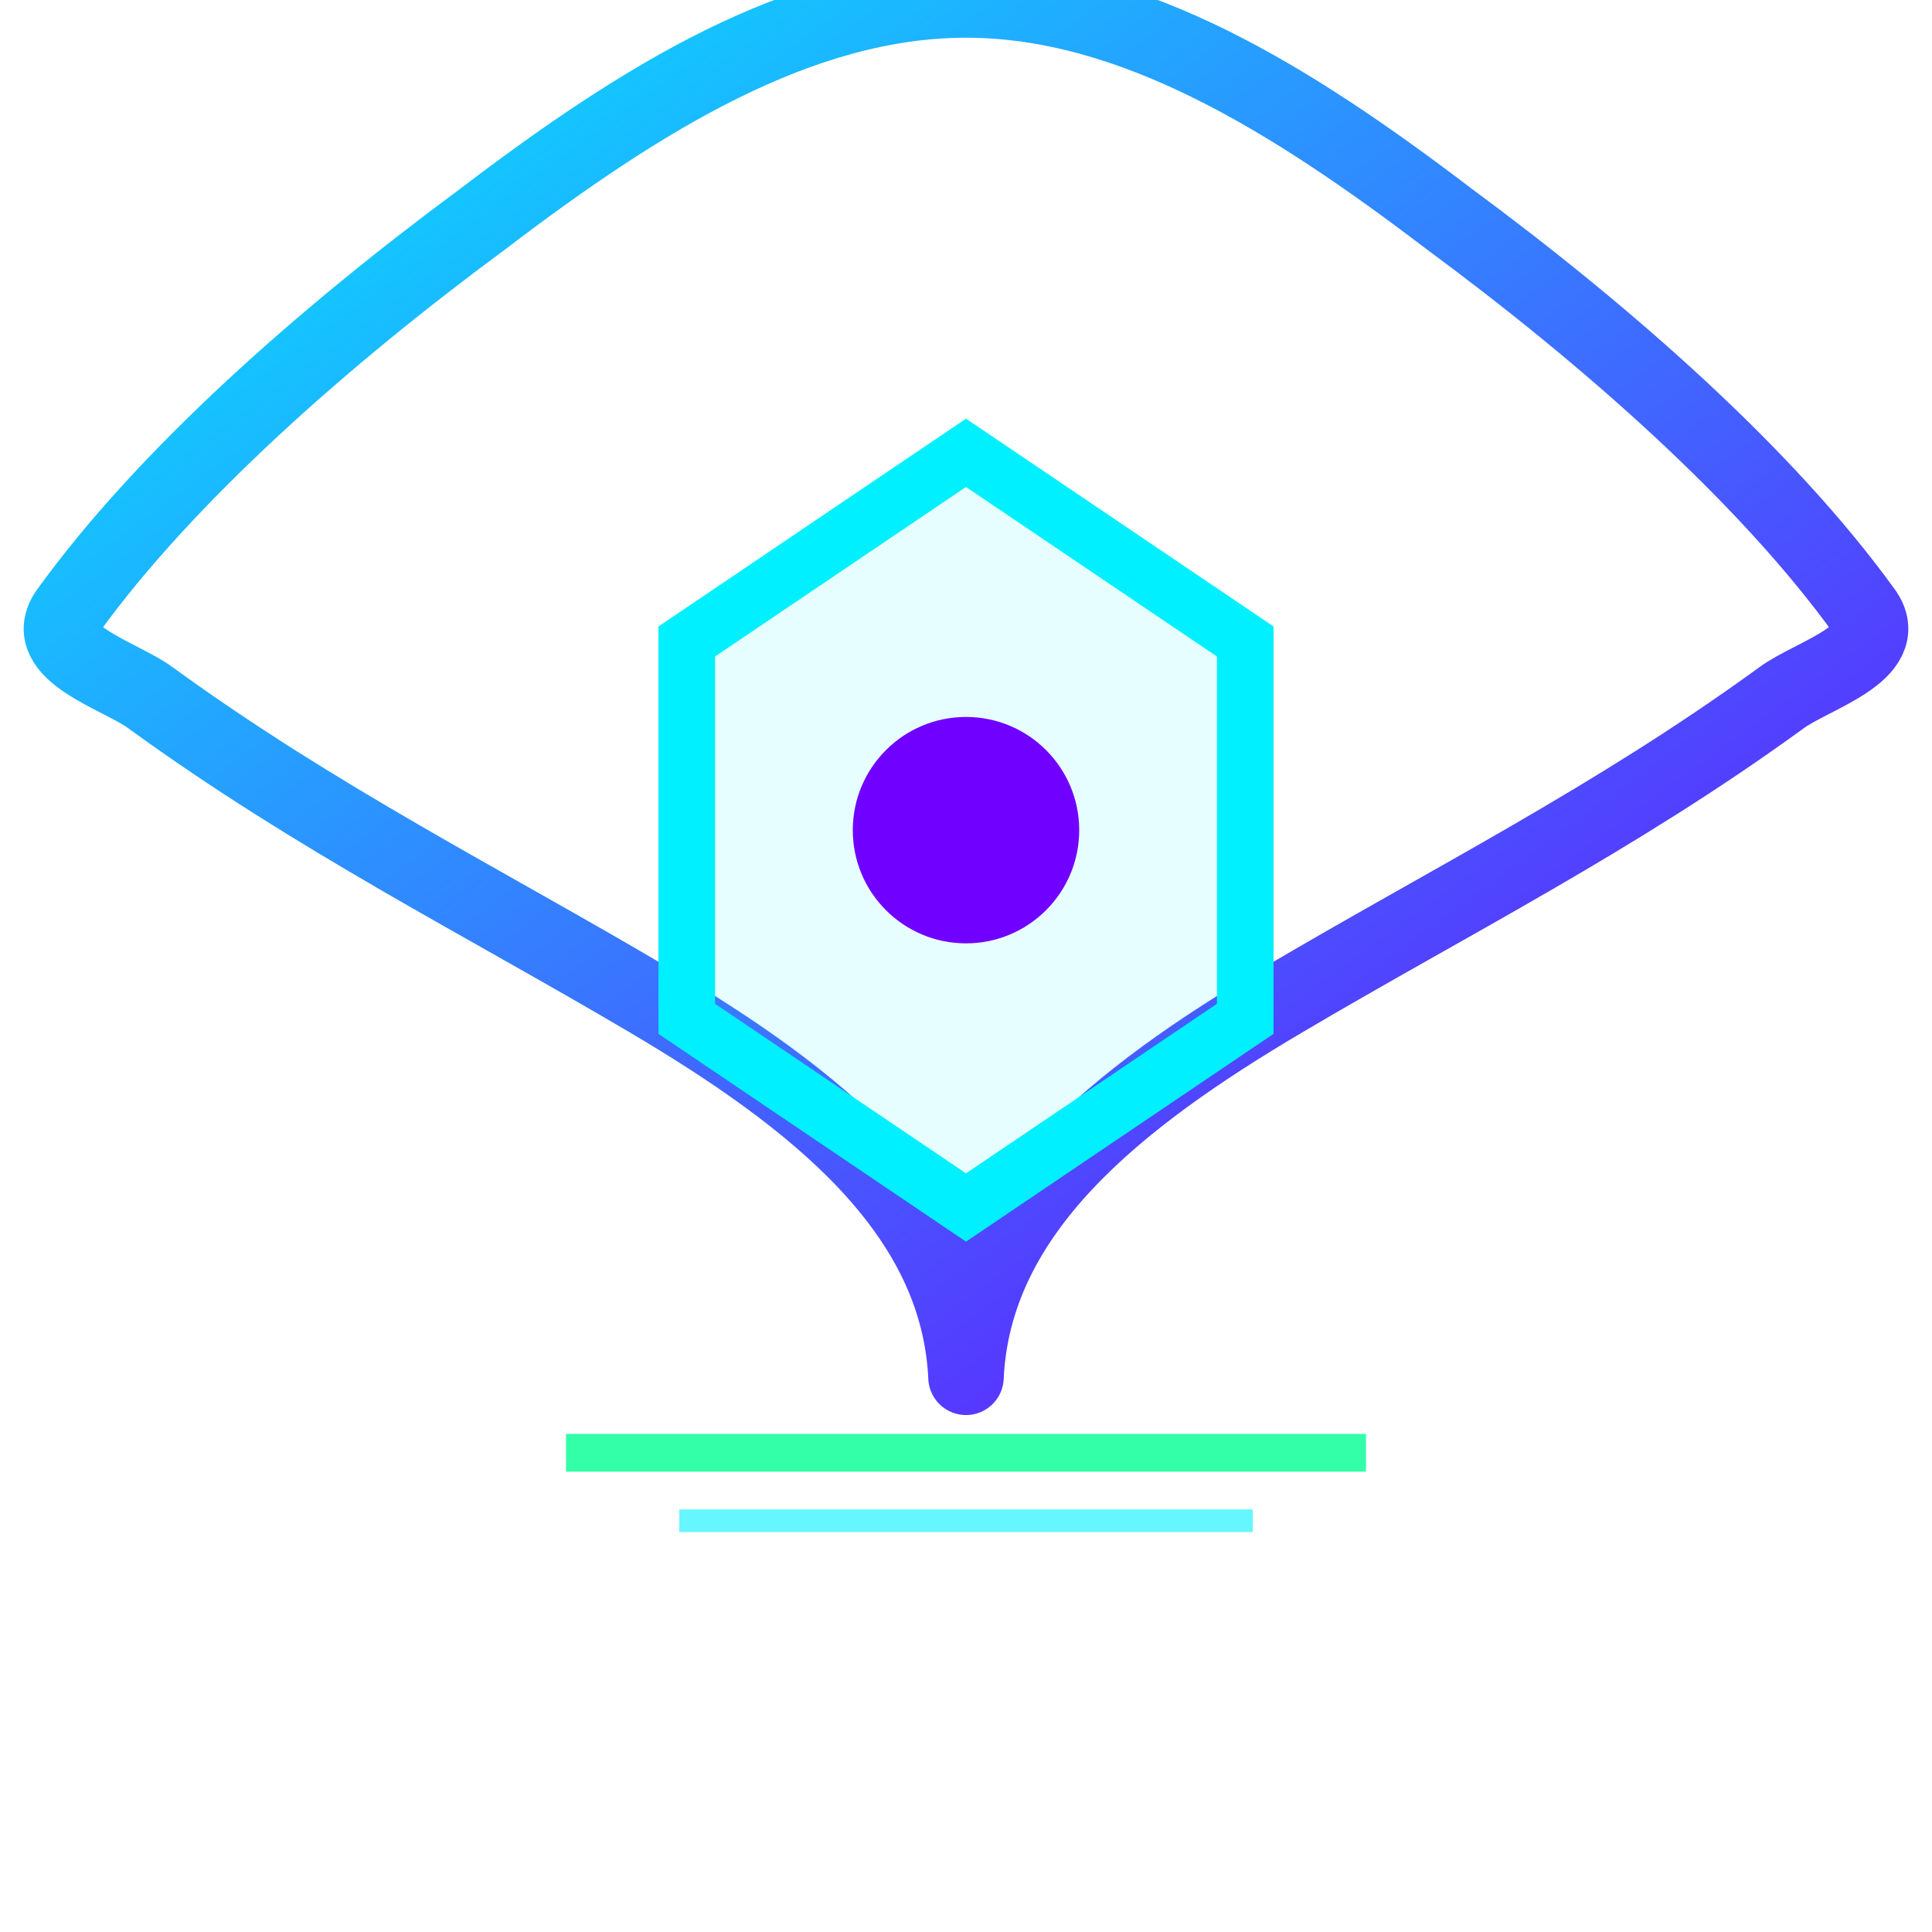
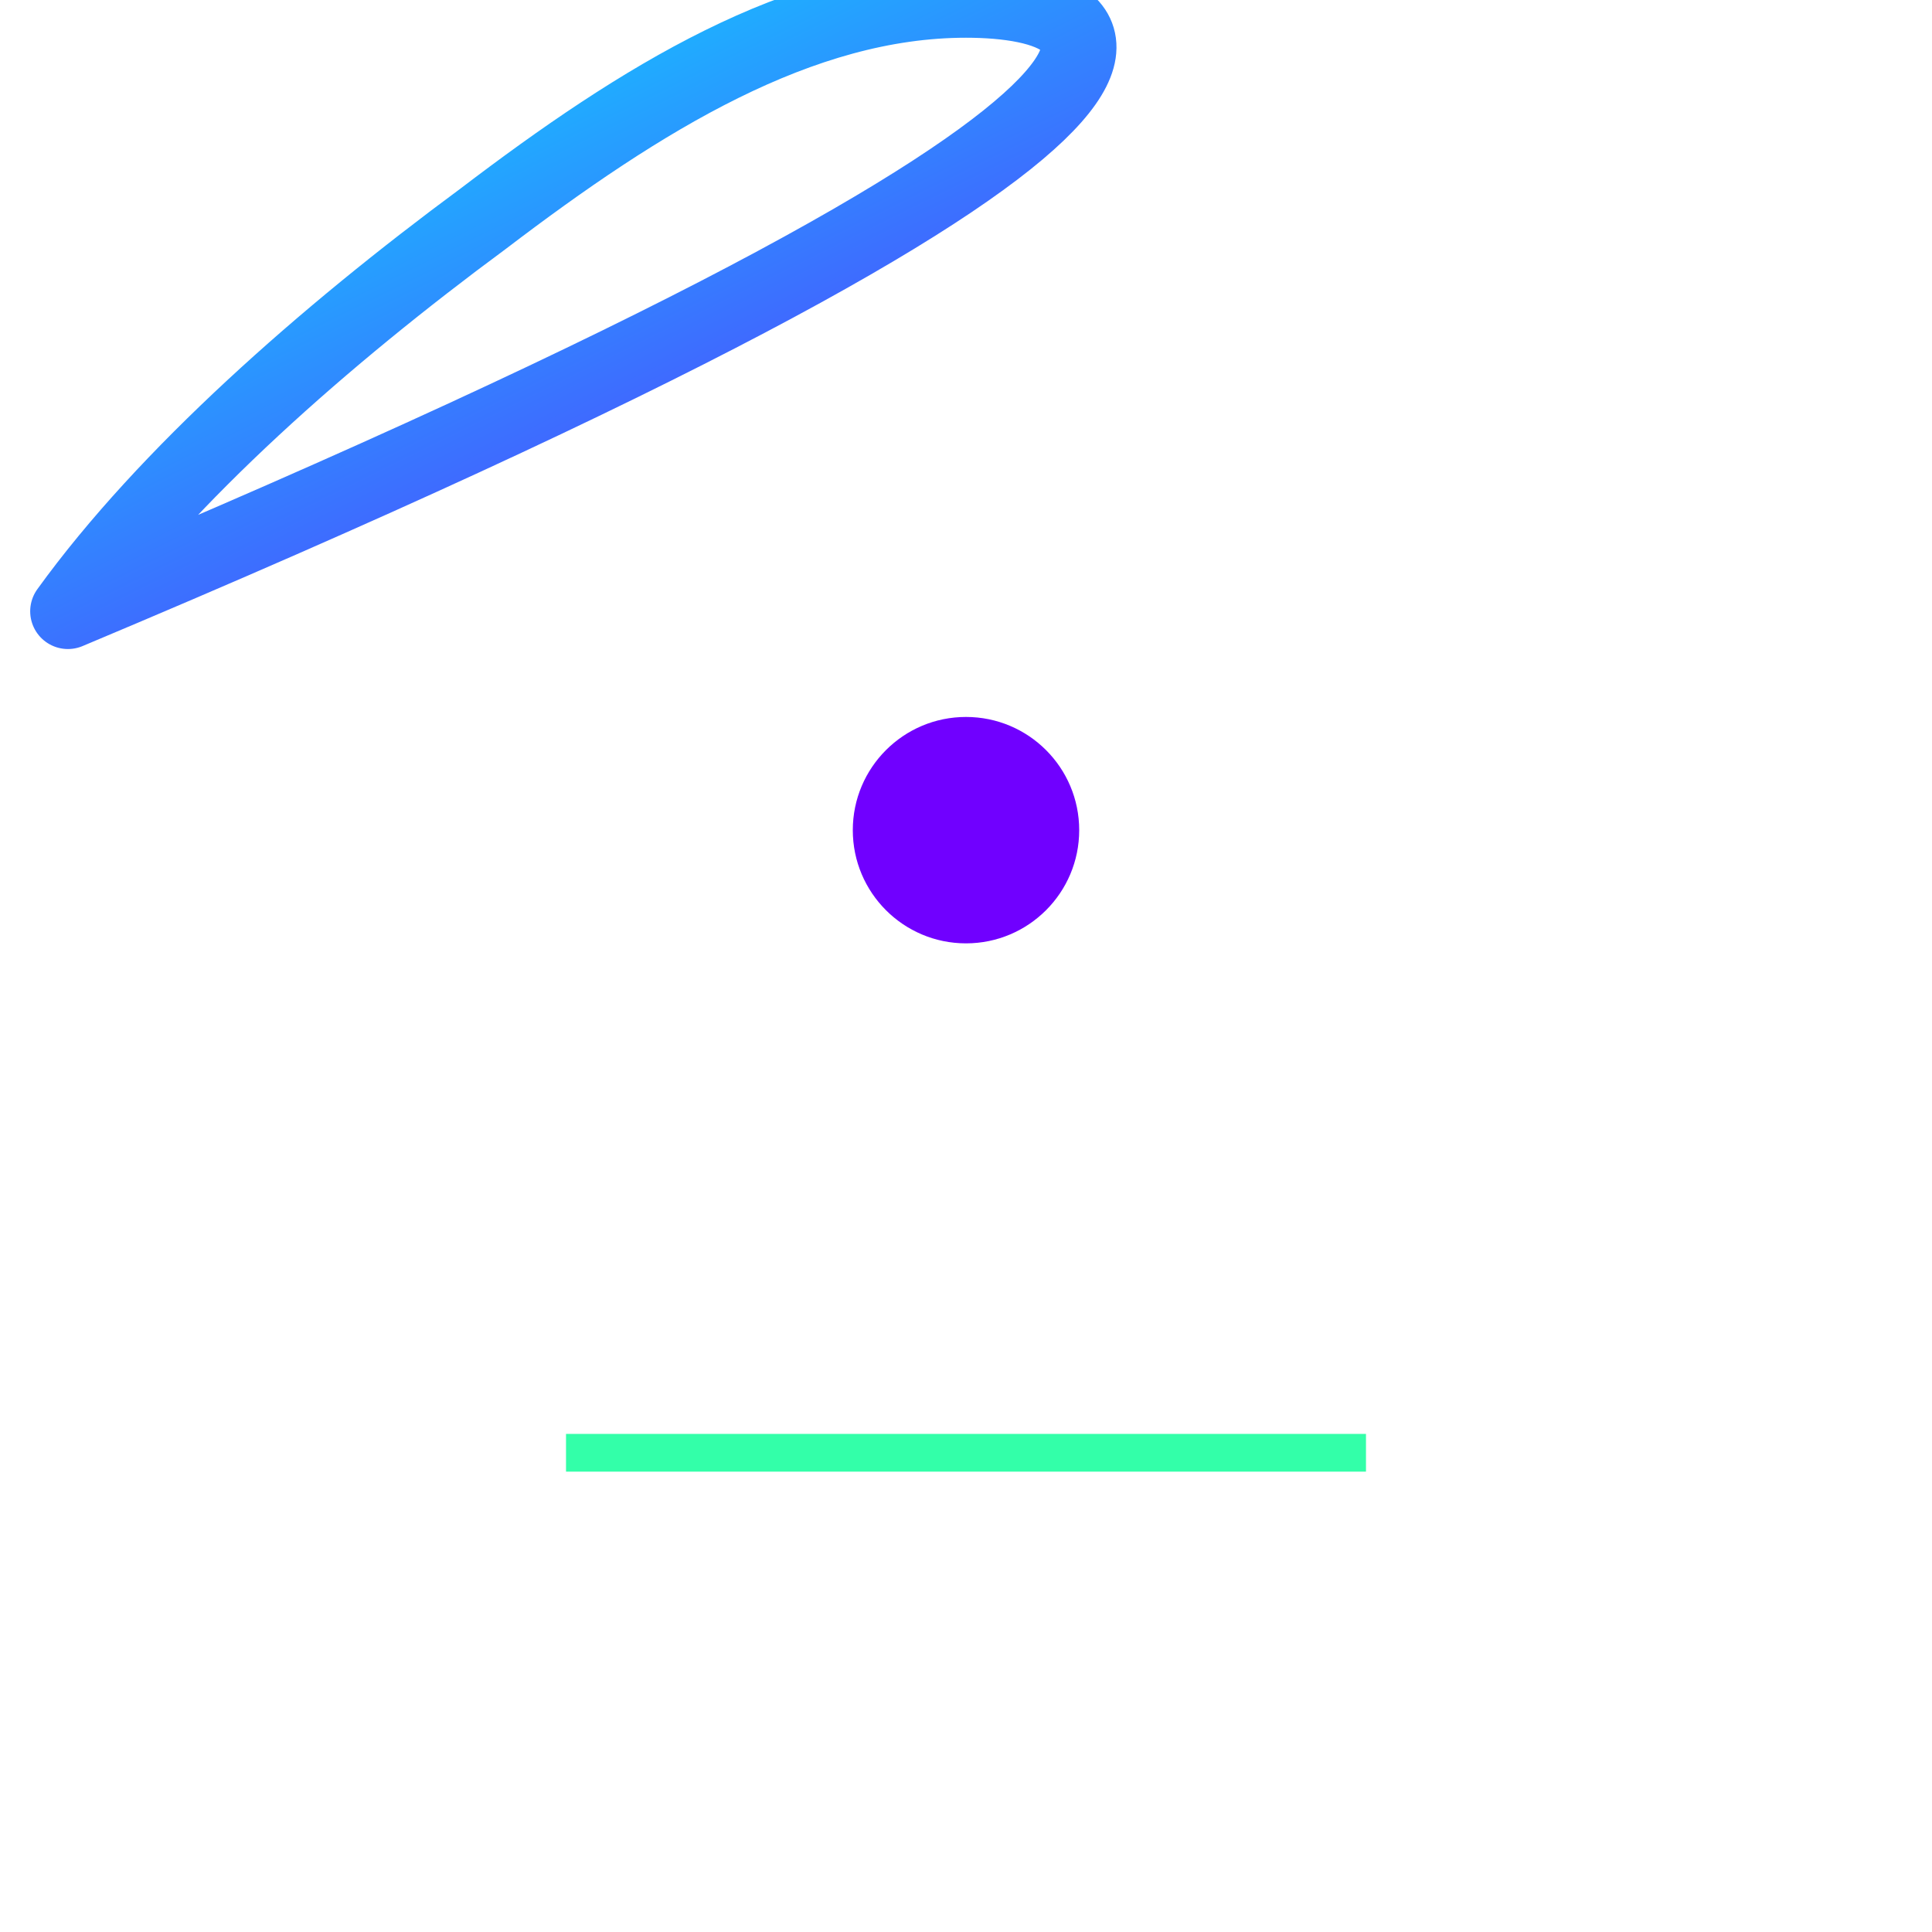
<svg xmlns="http://www.w3.org/2000/svg" viewBox="0 0 512 512">
  <defs>
    <linearGradient id="cyber-grad" x1="0%" y1="0%" x2="100%" y2="100%">
      <stop offset="0%" style="stop-color:#00f0ff;stop-opacity:1" />
      <stop offset="100%" style="stop-color:#7000ff;stop-opacity:1" />
    </linearGradient>
    <filter id="glow">
      <feGaussianBlur stdDeviation="2.5" result="coloredBlur" />
      <feMerge>
        <feMergeNode in="coloredBlur" />
        <feMergeNode in="SourceGraphic" />
      </feMerge>
    </filter>
  </defs>
-   <path d="M256 0c-44 0-86 26-128 58C86 89 44 126 18 162c-8 11 14 17 22 23 44 32 88 54 132 80 44 26 82 56 84 100 2-44 40-74 84-100 44-26 88-48 132-80 8-6 30-12 22-23-26-36-68-73-110-104C342 26 300 0 256 0z" fill="none" stroke="url(#cyber-grad)" stroke-width="20" stroke-linejoin="round" filter="url(#glow)" />
-   <path d="M256 120 L330 170 L330 270 L256 320 L182 270 L182 170 Z" fill="rgba(0, 240, 255, 0.1)" stroke="#00f0ff" stroke-width="15" />
+   <path d="M256 0c-44 0-86 26-128 58C86 89 44 126 18 162C342 26 300 0 256 0z" fill="none" stroke="url(#cyber-grad)" stroke-width="20" stroke-linejoin="round" filter="url(#glow)" />
  <circle cx="256" cy="220" r="30" fill="#7000ff" filter="url(#glow)" />
  <rect x="150" y="380" width="212" height="10" fill="#00ff94" opacity="0.8" />
-   <rect x="180" y="400" width="152" height="6" fill="#00f0ff" opacity="0.6" />
</svg>